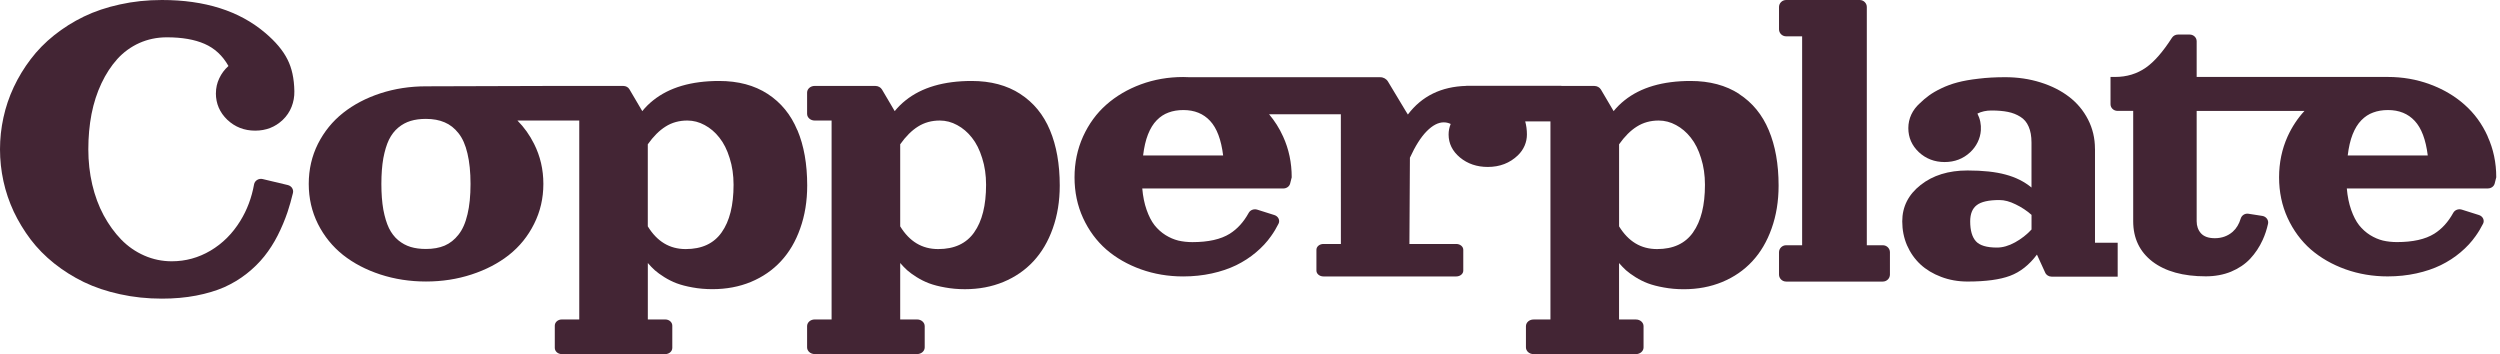
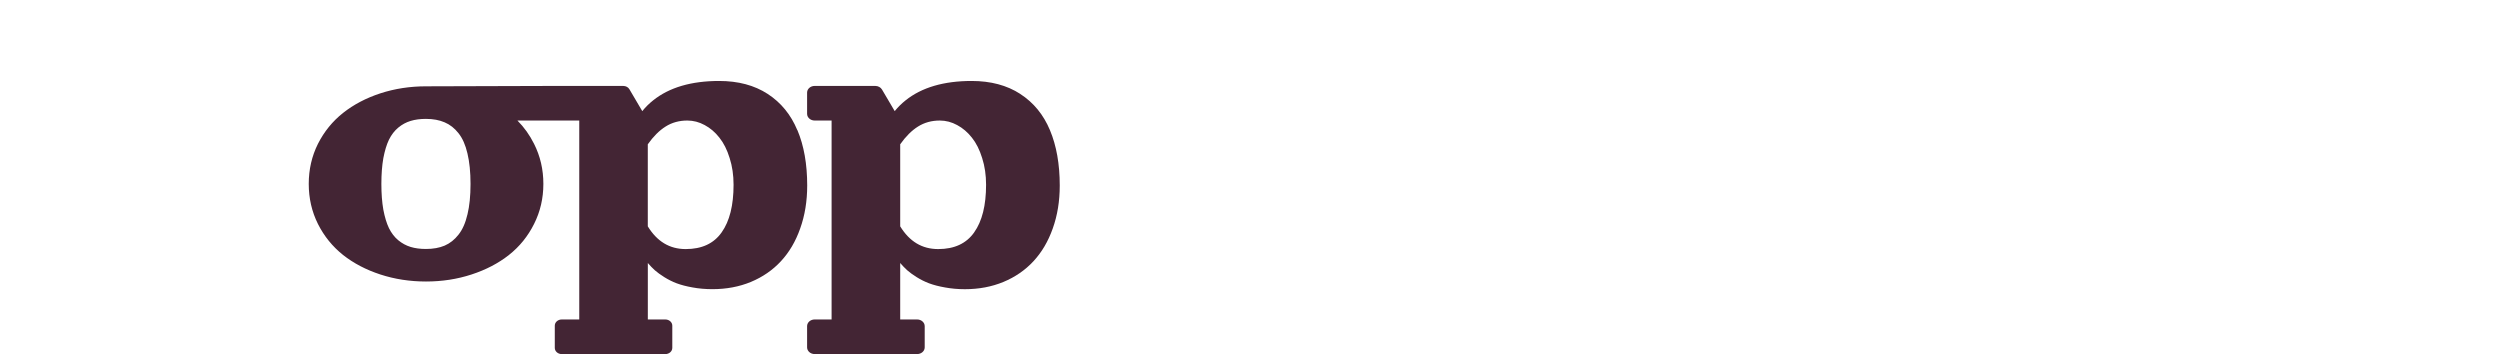
<svg xmlns="http://www.w3.org/2000/svg" width="586" height="83" viewBox="0 0 586 83" fill="none">
-   <path d="M491.059 34.88C491.059 32.414 490.518 30.12 489.437 28.015C488.355 25.909 486.881 24.14 484.996 22.698C483.12 21.256 480.884 20.126 478.295 19.315C475.706 18.504 472.946 18.094 470.005 18.094C467.735 18.094 465.646 18.209 463.738 18.447C461.837 18.66 460.207 18.954 458.847 19.315C457.479 19.675 456.217 20.142 455.046 20.707C453.891 21.256 452.94 21.813 452.178 22.37C451.416 22.919 450.679 23.542 449.975 24.238C449.139 24.984 448.484 25.852 448.009 26.852C447.55 27.843 447.312 28.908 447.312 30.03C447.312 32.234 448.14 34.118 449.786 35.674C451.449 37.214 453.465 37.984 455.824 37.984C458.183 37.984 460.182 37.214 461.829 35.674C463.279 34.314 464.18 32.488 464.311 30.571C464.409 29.178 464.139 27.859 463.508 26.622C464.483 26.139 465.573 25.901 466.777 25.901C468.284 25.901 469.57 26.008 470.652 26.229C471.733 26.442 472.708 26.827 473.576 27.376C474.445 27.908 475.092 28.678 475.518 29.686C475.96 30.677 476.182 31.922 476.182 33.413V43.956C474.494 42.564 472.479 41.556 470.119 40.925C467.768 40.278 464.786 39.959 461.19 39.959C456.725 39.959 453.055 41.097 450.188 43.367C447.32 45.619 445.887 48.462 445.887 51.895C445.887 53.885 446.255 55.745 447.001 57.49C447.763 59.226 448.811 60.717 450.138 61.962C451.482 63.208 453.104 64.183 454.996 64.895C456.905 65.624 458.97 65.993 461.19 65.993C465.458 65.993 468.784 65.542 471.16 64.65C473.552 63.757 475.649 62.094 477.46 59.677L479.401 63.92C479.655 64.486 480.253 64.846 480.909 64.846H496.384V56.892H491.067V34.888L491.059 34.88ZM476.182 53.803C475.1 54.983 473.814 55.982 472.331 56.81C470.865 57.621 469.439 58.03 468.08 58.03C465.671 58.03 464.024 57.531 463.14 56.539C462.255 55.548 461.812 53.992 461.812 51.886C461.812 50.133 462.329 48.864 463.353 48.085C464.377 47.291 466.146 46.889 468.669 46.889C469.841 46.889 471.102 47.225 472.471 47.905C473.855 48.569 475.092 49.388 476.19 50.363V53.795L476.182 53.803Z" fill="#432534" />
-   <path d="M441.33 57.484H437.581V1.641C437.581 0.738 436.83 0 435.911 0H418.67C417.751 0 417 0.738 417 1.641V6.875C417 7.777 417.751 8.516 418.67 8.516H422.419V57.484H418.67C417.751 57.484 417 58.223 417 59.125V64.359C417 65.262 417.751 66 418.67 66H441.33C442.249 66 443 65.262 443 64.359V59.125C443 58.223 442.249 57.484 441.33 57.484Z" fill="#432534" />
-   <path d="M583.123 31.98C581.796 29.031 579.978 26.549 577.676 24.525C575.39 22.494 572.686 20.904 569.573 19.757C566.469 18.61 563.175 18.037 559.685 18.037H514.898V9.657C514.898 8.796 514.161 8.1 513.26 8.1H510.507C509.934 8.1 509.401 8.395 509.107 8.854C506.977 12.163 504.937 14.498 502.995 15.85C500.906 17.308 498.498 18.037 495.77 18.037H494.705V24.435C494.705 25.295 495.442 25.991 496.343 25.991H500.021V51.846C500.021 55.843 501.529 58.997 504.535 61.316C507.566 63.617 511.728 64.772 517.028 64.772C519.208 64.772 521.182 64.404 522.951 63.683C524.737 62.938 526.236 61.93 527.441 60.652C528.645 59.358 529.62 57.891 530.365 56.253C530.914 55.057 531.332 53.795 531.627 52.452C531.815 51.592 531.193 50.748 530.283 50.608L527.031 50.101C526.212 49.969 525.45 50.477 525.221 51.239C524.836 52.526 524.213 53.55 523.353 54.319C522.198 55.327 520.805 55.835 519.15 55.835C517.684 55.835 516.602 55.45 515.906 54.688C515.234 53.926 514.898 52.984 514.898 51.854V26H528.137C528.137 26 528.186 26 528.203 26H540.172C538.574 27.72 537.255 29.711 536.215 31.988C534.888 34.937 534.216 38.132 534.216 41.565C534.216 44.997 534.879 48.175 536.215 51.092C537.558 54.008 539.377 56.466 541.662 58.473C543.964 60.455 546.668 62.004 549.765 63.118C552.886 64.232 556.187 64.789 559.677 64.789C562.028 64.789 564.273 64.551 566.403 64.084C568.533 63.617 570.434 62.97 572.121 62.151C573.825 61.316 575.365 60.316 576.742 59.153C578.126 57.99 579.306 56.728 580.272 55.352C580.944 54.418 581.526 53.443 582.034 52.427C582.435 51.633 581.977 50.691 581.067 50.404L577.045 49.134C576.266 48.888 575.414 49.216 575.046 49.879C573.866 52.026 572.383 53.664 570.589 54.786C568.5 56.089 565.584 56.744 561.848 56.744C560.677 56.744 559.579 56.621 558.547 56.384C557.523 56.13 556.515 55.696 555.548 55.098C554.573 54.483 553.713 53.713 552.968 52.779C552.239 51.846 551.624 50.641 551.108 49.175C550.592 47.709 550.256 46.037 550.092 44.17H583.156C583.918 44.17 584.582 43.694 584.754 43.014L585.122 41.556C585.122 38.124 584.451 34.929 583.099 31.98H583.123ZM550.305 36.436C550.535 34.519 550.912 32.873 551.452 31.505C552.001 30.12 552.681 29.014 553.5 28.187C554.311 27.351 555.237 26.745 556.261 26.377C557.285 25.991 558.448 25.795 559.743 25.795C562.348 25.795 564.437 26.639 566.01 28.334C567.591 30.03 568.607 32.725 569.066 36.436H550.305Z" fill="#432534" />
-   <path d="M50.603 21.868C50.603 24.289 51.498 26.358 53.28 28.076C55.079 29.771 57.255 30.623 59.809 30.623C62.363 30.623 64.49 29.787 66.263 28.116C68.136 26.351 69.047 23.89 68.998 21.384C68.949 18.408 68.407 15.932 67.388 13.941C66.337 11.824 64.572 9.731 62.1 7.654C56.064 2.546 48.008 0 37.948 0C34.516 0 31.239 0.344 28.11 1.039C25.006 1.71 22.189 2.663 19.66 3.882C17.147 5.1 14.831 6.56 12.704 8.255C10.577 9.95 8.738 11.832 7.186 13.886C5.633 15.924 4.311 18.103 3.219 20.423C2.143 22.719 1.339 25.101 0.805 27.561C0.271 30.006 0 32.481 0 34.996C0 37.511 0.271 40.002 0.805 42.462C1.339 44.907 2.143 47.281 3.219 49.601C4.311 51.897 5.633 54.076 7.186 56.137C8.738 58.176 10.577 60.05 12.704 61.745C14.831 63.44 17.155 64.9 19.66 66.118C22.189 67.337 25.006 68.29 28.11 68.961C31.239 69.656 34.516 70 37.948 70C40.822 70 43.499 69.766 45.971 69.289C48.443 68.813 50.636 68.157 52.557 67.321C54.471 66.462 56.228 65.408 57.821 64.15C59.415 62.893 60.794 61.534 61.96 60.074C63.126 58.613 64.178 56.981 65.097 55.177C66.017 53.357 66.781 51.53 67.397 49.71C67.865 48.304 68.292 46.805 68.67 45.227C68.867 44.407 68.325 43.579 67.462 43.376L61.566 41.97C60.646 41.752 59.718 42.322 59.554 43.212C58.987 46.359 57.912 49.218 56.327 51.779C54.487 54.771 52.155 57.09 49.338 58.754C46.538 60.41 43.508 61.245 40.256 61.245C38.014 61.245 35.862 60.8 33.817 59.902C31.789 59.011 29.982 57.762 28.414 56.153C26.845 54.529 25.474 52.639 24.3 50.468C23.134 48.296 22.238 45.891 21.622 43.251C21.007 40.604 20.703 37.855 20.703 34.996C20.703 32.138 20.949 29.342 21.45 26.741C21.967 24.117 22.747 21.712 23.782 19.525C24.817 17.338 26.057 15.44 27.494 13.839C28.948 12.238 30.664 10.989 32.643 10.09C34.639 9.2 36.79 8.747 39.114 8.747C42.662 8.747 45.602 9.255 47.942 10.278C50.299 11.301 52.172 13.027 53.551 15.471C52.631 16.291 51.909 17.26 51.391 18.369C50.874 19.462 50.611 20.626 50.611 21.868H50.603Z" fill="#432534" />
  <path d="M186.889 30.505C185.382 26.876 183.064 24.042 179.951 22.018C176.829 19.987 173.036 18.979 168.563 18.979C162.042 18.979 156.889 20.495 153.105 23.518C152.146 24.279 151.294 25.123 150.549 26.049L147.534 20.921C147.255 20.437 146.69 20.142 146.084 20.142H130.043L99.855 20.233C96.087 20.233 92.523 20.782 89.156 21.879C85.814 22.977 82.889 24.509 80.407 26.475C77.941 28.433 75.983 30.841 74.525 33.717C73.091 36.592 72.37 39.721 72.37 43.105C72.37 46.488 73.091 49.617 74.525 52.493C75.975 55.368 77.941 57.793 80.407 59.759C82.889 61.717 85.805 63.241 89.156 64.338C92.523 65.436 96.087 65.985 99.855 65.985C103.624 65.985 107.179 65.436 110.53 64.338C113.897 63.241 116.821 61.717 119.303 59.759C121.794 57.793 123.752 55.368 125.185 52.493C126.636 49.617 127.365 46.488 127.365 43.105C127.365 39.721 126.636 36.592 125.185 33.717C124.161 31.66 122.859 29.834 121.286 28.253H135.778V74.882H131.682C130.781 74.882 130.043 75.529 130.043 76.332V81.55C130.043 82.353 130.781 83 131.682 83H155.947C156.848 83 157.586 82.353 157.586 81.55V76.332C157.586 75.529 156.848 74.882 155.947 74.882H151.851V61.651C152.384 62.274 152.933 62.839 153.49 63.347C154.063 63.855 154.809 64.396 155.726 64.969C156.644 65.543 157.61 66.026 158.626 66.411C159.658 66.796 160.904 67.124 162.354 67.378C163.804 67.648 165.36 67.779 166.999 67.779C170.267 67.779 173.274 67.214 176.01 66.083C178.763 64.936 181.106 63.323 183.039 61.242C184.989 59.145 186.504 56.581 187.569 53.541C188.659 50.502 189.208 47.143 189.208 43.482C189.208 38.46 188.446 34.143 186.914 30.505H186.889ZM109.571 50.256C109.112 52.239 108.416 53.82 107.474 55C106.556 56.179 105.475 57.031 104.23 57.572C102.985 58.096 101.526 58.358 99.839 58.358C98.503 58.358 97.307 58.203 96.251 57.883C95.202 57.564 94.235 57.039 93.35 56.31C92.466 55.581 91.745 54.631 91.171 53.476C90.614 52.313 90.18 50.871 89.852 49.142C89.549 47.414 89.394 45.398 89.394 43.113C89.394 40.827 89.549 38.812 89.852 37.084C90.18 35.355 90.614 33.905 91.171 32.75C91.745 31.587 92.474 30.645 93.35 29.916C94.227 29.186 95.194 28.662 96.251 28.343C97.299 28.023 98.495 27.868 99.839 27.868C101.518 27.868 102.985 28.138 104.23 28.679C105.475 29.203 106.556 30.055 107.474 31.226C108.408 32.398 109.112 33.979 109.571 35.969C110.046 37.952 110.292 40.336 110.292 43.121C110.292 45.906 110.054 48.282 109.571 50.273V50.256ZM169.161 54.459C167.326 57.08 164.516 58.383 160.732 58.383C156.947 58.383 154.022 56.605 151.843 53.058V33.823C153.146 31.98 154.53 30.596 156.005 29.67C157.496 28.72 159.2 28.253 161.108 28.253C162.526 28.253 163.877 28.605 165.18 29.318C166.483 30.014 167.629 30.989 168.621 32.258C169.637 33.528 170.439 35.126 171.029 37.051C171.644 38.96 171.947 41.049 171.947 43.31C171.947 48.127 171.021 51.837 169.161 54.459Z" fill="#432534" />
-   <path d="M407.67 22.019C404.549 19.995 400.748 18.979 396.267 18.979C389.737 18.979 384.576 20.495 380.791 23.518C379.833 24.28 378.981 25.123 378.235 26.049L375.253 20.986C374.95 20.47 374.344 20.143 373.681 20.143H365.988V20.118H343.689V20.134C337.831 20.298 333.268 22.527 330.008 26.844L329.516 26.057L325.338 19.11C324.961 18.488 324.281 18.103 323.552 18.103H279.019C278.462 18.07 277.897 18.054 277.332 18.054C273.842 18.054 270.54 18.627 267.419 19.774C264.322 20.921 261.619 22.51 259.317 24.542C257.031 26.557 255.221 29.039 253.869 31.997C252.542 34.946 251.87 38.141 251.87 41.573C251.87 45.005 252.534 48.184 253.869 51.1C255.213 54.017 257.031 56.474 259.317 58.481C261.619 60.464 264.322 62.012 267.419 63.126C270.54 64.24 273.842 64.797 277.332 64.797C279.683 64.797 281.927 64.56 284.057 64.093C286.187 63.626 288.088 62.979 289.776 62.16C291.48 61.324 293.02 60.325 294.396 59.161C295.781 57.998 296.96 56.736 297.927 55.36C298.599 54.426 299.18 53.452 299.688 52.436C300.09 51.641 299.631 50.699 298.722 50.412L294.699 49.142C293.921 48.897 293.069 49.224 292.7 49.888C291.521 52.034 290.038 53.673 288.244 54.795C286.155 56.097 283.238 56.753 279.503 56.753C278.331 56.753 277.233 56.63 276.201 56.392C275.177 56.139 274.169 55.704 273.203 55.106C272.228 54.492 271.368 53.722 270.622 52.788C269.893 51.854 269.279 50.65 268.763 49.183C268.246 47.717 267.911 46.046 267.747 44.178H300.811C301.572 44.178 302.236 43.703 302.408 43.023L302.777 41.565C302.777 38.132 302.105 34.938 300.753 31.988C299.877 30.047 298.771 28.326 297.476 26.786H314.295V28.679L314.303 57.187H310.207C309.306 57.187 308.569 57.793 308.569 58.547V63.438C308.569 64.183 309.306 64.797 310.207 64.797H341.354C342.255 64.797 342.992 64.191 342.992 63.438V58.547C342.992 57.801 342.255 57.187 341.354 57.187H330.368L330.483 36.969C331.744 34.217 333.055 32.144 334.415 30.768C335.791 29.375 337.119 28.679 338.405 28.679C338.978 28.679 339.527 28.802 340.043 29.056C339.715 29.85 339.552 30.669 339.552 31.53C339.552 33.635 340.445 35.437 342.222 36.92C344.016 38.395 346.187 39.132 348.735 39.132C351.553 39.132 353.904 38.222 355.789 36.412C357.198 35.052 357.91 33.316 357.91 31.53C357.91 30.44 357.771 29.416 357.509 28.458H363.424V74.89H359.451C358.476 74.89 357.681 75.586 357.681 76.455V81.435C357.681 82.296 358.476 83 359.451 83H383.478C384.453 83 385.248 82.304 385.248 81.435V76.455C385.248 75.594 384.453 74.89 383.478 74.89H379.505V61.66C380.046 62.282 380.587 62.848 381.144 63.356C381.717 63.864 382.463 64.404 383.38 64.978C384.298 65.551 385.264 66.034 386.28 66.419C387.312 66.805 388.558 67.132 390.016 67.386C391.474 67.656 393.022 67.796 394.669 67.796C397.946 67.796 400.944 67.23 403.689 66.1C406.449 64.953 408.792 63.339 410.726 61.258C412.676 59.161 414.191 56.597 415.264 53.558C416.354 50.519 416.903 47.16 416.903 43.498C416.903 38.476 416.133 34.159 414.601 30.522C413.085 26.893 410.767 24.058 407.646 22.035L407.67 22.019ZM267.943 36.437C268.173 34.52 268.55 32.873 269.09 31.505C269.639 30.121 270.319 29.015 271.138 28.187C271.949 27.352 272.875 26.745 273.899 26.377C274.923 25.992 276.086 25.795 277.381 25.795C279.986 25.795 282.075 26.639 283.648 28.335C285.229 30.03 286.245 32.726 286.704 36.437H267.943ZM396.865 54.459C395.021 57.081 392.211 58.383 388.418 58.383C384.625 58.383 381.701 56.605 379.513 53.058V33.823C380.816 31.98 382.2 30.596 383.675 29.67C385.166 28.728 386.878 28.253 388.787 28.253C390.204 28.253 391.564 28.605 392.867 29.318C394.169 30.014 395.316 30.989 396.316 32.259C397.332 33.528 398.134 35.126 398.724 37.051C399.339 38.96 399.642 41.049 399.642 43.31C399.642 48.127 398.716 51.846 396.856 54.459H396.865Z" fill="#432534" />
  <path d="M239.156 22.018C236.035 19.995 232.233 18.979 227.752 18.979C221.223 18.979 216.062 20.495 212.277 23.518C211.319 24.279 210.467 25.123 209.721 26.049L206.739 20.986C206.436 20.47 205.83 20.142 205.166 20.142H190.953C189.978 20.142 189.183 20.839 189.183 21.707V26.688C189.183 27.548 189.978 28.253 190.953 28.253H194.926V74.882H190.953C189.978 74.882 189.183 75.578 189.183 76.446V81.427C189.183 82.287 189.978 82.992 190.953 82.992H214.98C215.955 82.992 216.75 82.295 216.75 81.427V76.446C216.75 75.586 215.955 74.882 214.98 74.882H211.007V61.651C211.548 62.274 212.089 62.839 212.646 63.347C213.219 63.855 213.965 64.396 214.882 64.969C215.8 65.543 216.766 66.026 217.782 66.411C218.814 66.796 220.06 67.124 221.518 67.378C222.976 67.648 224.524 67.787 226.171 67.787C229.448 67.787 232.446 67.222 235.191 66.092C237.952 64.945 240.294 63.331 242.228 61.25C244.178 59.153 245.693 56.589 246.766 53.55C247.856 50.51 248.405 47.152 248.405 43.49C248.405 38.468 247.635 34.151 246.111 30.514C244.595 26.884 242.277 24.05 239.156 22.027V22.018ZM228.358 54.459C226.515 57.08 223.705 58.383 219.912 58.383C216.119 58.383 213.186 56.605 211.007 53.058V33.823C212.31 31.98 213.694 30.596 215.169 29.67C216.66 28.728 218.372 28.253 220.281 28.253C221.698 28.253 223.058 28.605 224.361 29.318C225.663 30.014 226.81 30.989 227.81 32.258C228.825 33.528 229.628 35.126 230.218 37.051C230.832 38.96 231.136 41.049 231.136 43.31C231.136 48.127 230.21 51.846 228.35 54.459H228.358Z" fill="#432534" />
</svg>